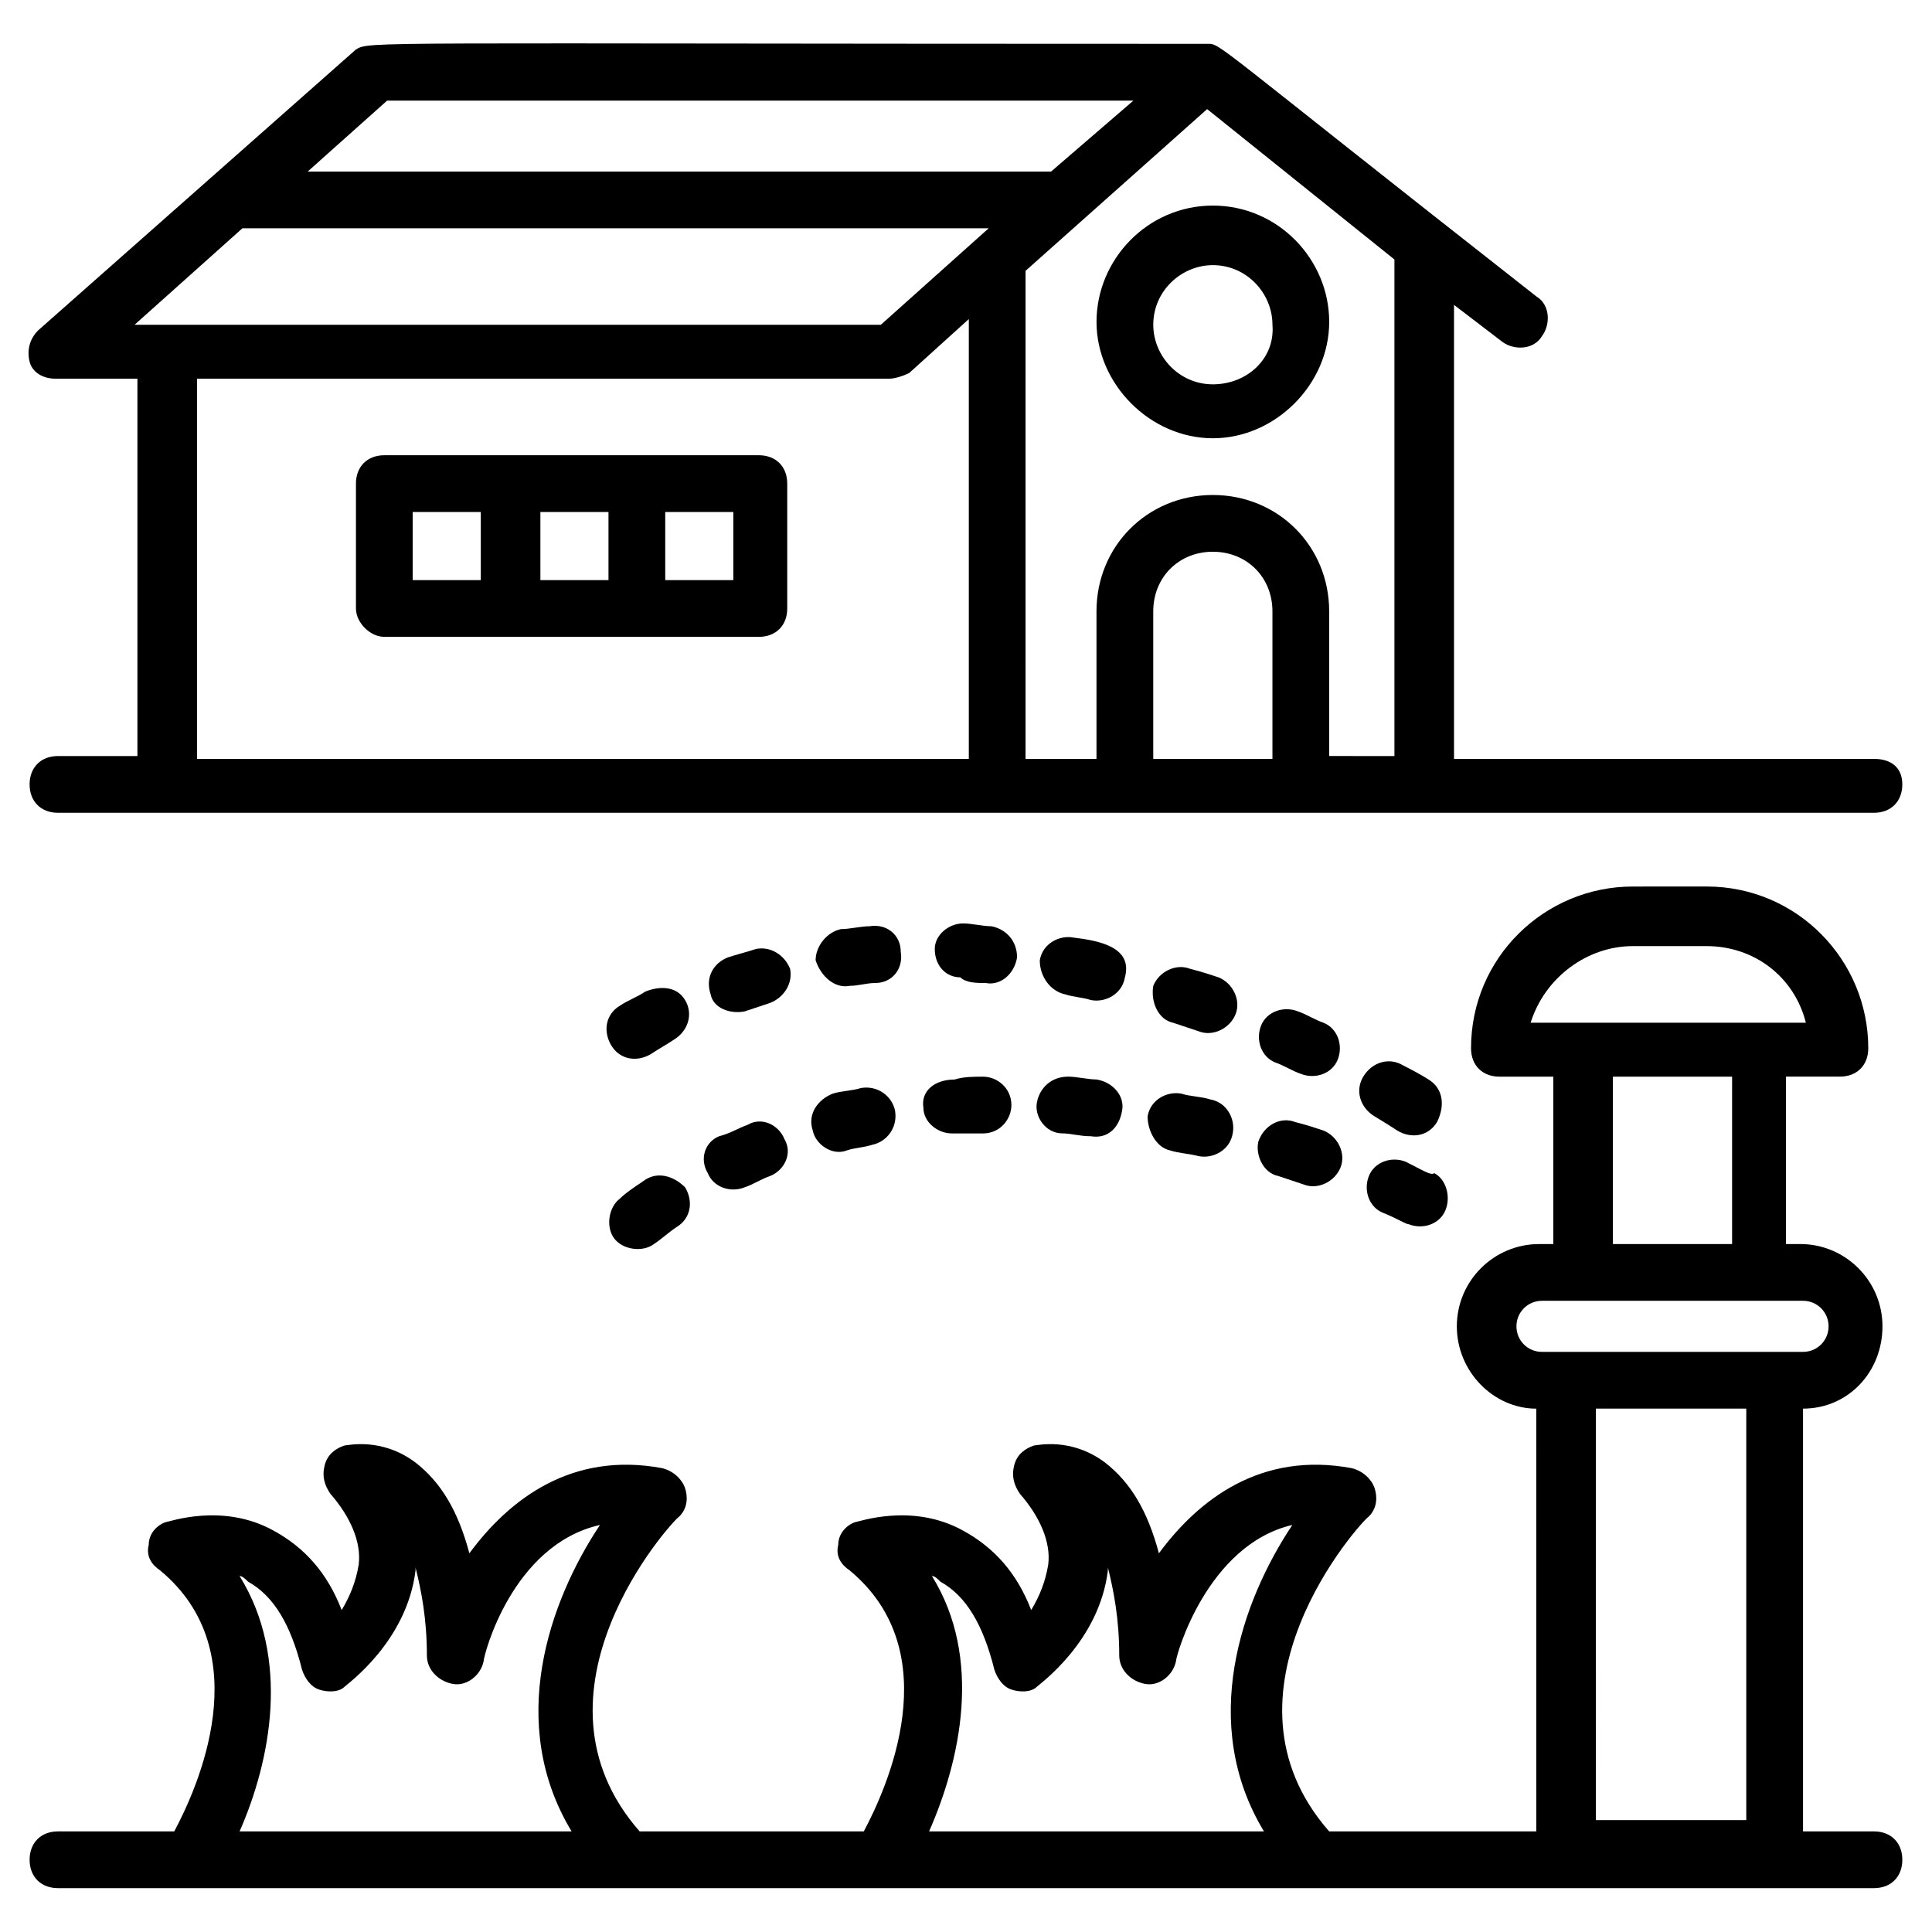
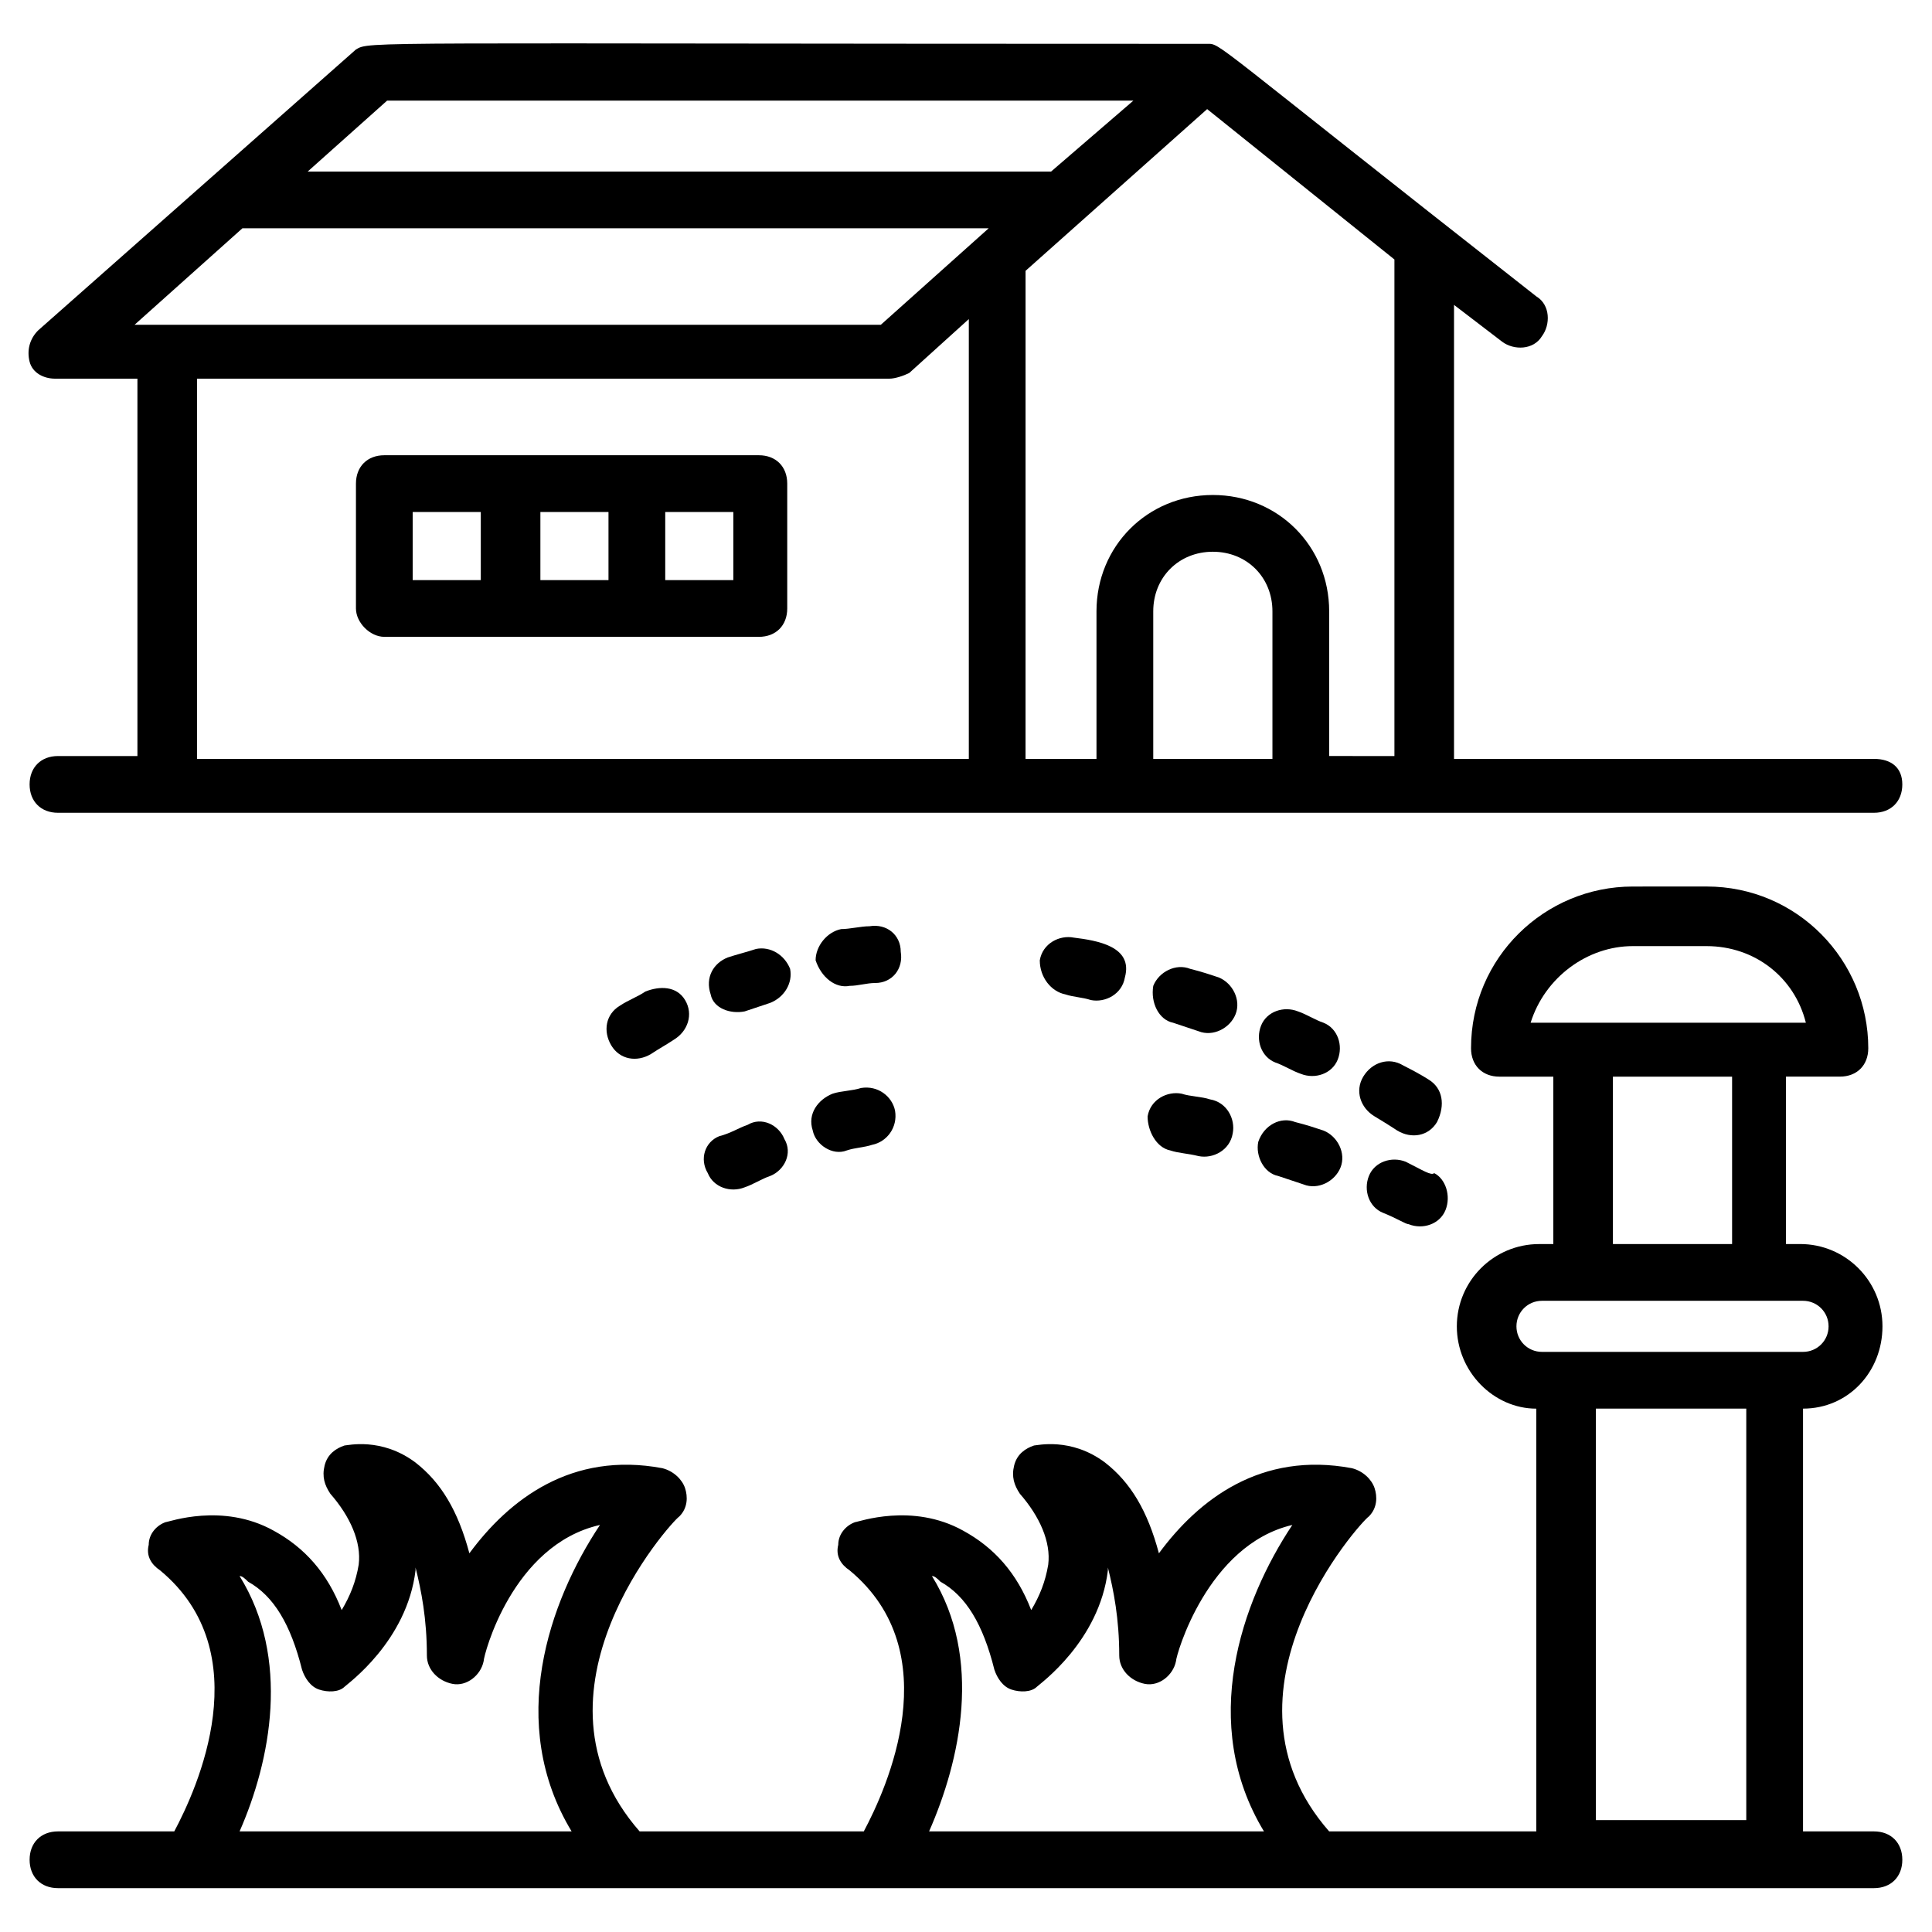
<svg xmlns="http://www.w3.org/2000/svg" fill="#000000" width="800px" height="800px" version="1.1" viewBox="144 144 512 512">
  <g>
    <path d="m640.62 345.11h-111.29v-120.31l12.785 9.777c3.008 2.258 8.273 2.258 10.527-1.504 2.258-3.008 2.258-8.273-1.504-10.527-87.23-68.43-83.469-66.926-87.23-66.926-224.84 0-221.83-0.754-225.59 1.504l-84.219 74.445c-2.258 2.258-3.008 5.266-2.258 8.273 0.754 3.008 3.762 4.512 6.769 4.512h21.809v100.01l-21.055-0.004c-4.512 0-7.519 3.008-7.519 7.519s3.008 7.519 7.519 7.519h481.25c4.512 0 7.519-3.008 7.519-7.519s-3.008-6.769-7.519-6.769zm-218.07-155.65h-197.01l21.055-18.801h197.77zm-214.31 15.039h197.77l-28.574 25.566h-197.77zm171.45 39.852c1.504 0 3.762-0.754 5.266-1.504l15.793-14.289v116.55h-204.54v-100.76zm69.934 100.76v-39.102c0-9.023 6.769-15.793 15.793-15.793s15.793 6.769 15.793 15.793v39.102zm46.621 0v-39.102c0-17.297-13.535-30.832-30.832-30.832s-30.832 13.535-30.832 30.832v39.102h-18.801l0.004-129.34 48.125-42.859 49.629 39.855v131.59l-17.293-0.004z" />
-     <path d="m465.42 198.48c-17.297 0-30.832 14.289-30.832 30.832 0 16.543 14.289 30.832 30.832 30.832s30.832-14.289 30.832-30.832c0-16.547-13.535-30.832-30.832-30.832zm0 47.371c-9.023 0-15.793-7.519-15.793-15.793 0-9.023 7.519-15.793 15.793-15.793 9.023 0 15.793 7.519 15.793 15.793 0.75 9.027-6.769 15.793-15.793 15.793z" />
    <path d="m245.85 312.77h99.258c4.512 0 7.519-3.008 7.519-7.519v-33.086c0-4.512-3.008-7.519-7.519-7.519h-99.258c-4.512 0-7.519 3.008-7.519 7.519v33.086c0 3.758 3.762 7.519 7.519 7.519zm92.492-15.039h-18.047v-18.047h18.047zm-33.086 0h-18.047v-18.047h18.047zm-51.887-18.047h18.047v18.047h-18.047z" />
    <path d="m640.62 629.34h-18.801v-112.04c12.031 0 21.055-9.777 21.055-21.809s-9.777-21.809-21.809-21.809h-3.762v-44.367h14.289c4.512 0 7.519-3.008 7.519-7.519 0-23.312-18.801-42.863-42.863-42.863l-19.547 0.008c-23.312 0-42.863 18.801-42.863 42.863 0 4.512 3.008 7.519 7.519 7.519h14.289v44.367h-3.762c-12.031 0-21.809 9.777-21.809 21.809s9.777 21.809 21.055 21.809l0.004 112.03h-54.895c-32.336-36.848 8.273-81.965 10.527-83.469 2.258-2.258 2.258-5.266 1.504-7.519-0.754-2.258-3.008-4.512-6.016-5.266-24.062-4.512-40.605 8.273-51.133 22.559-3.008-11.281-7.519-18.801-14.289-24.062-9.023-6.769-18.047-4.512-18.801-4.512-2.258 0.754-4.512 2.258-5.266 5.266-0.754 3.008 0 5.266 1.504 7.519 5.266 6.016 8.273 12.785 7.519 18.801-0.754 4.512-2.258 8.273-4.512 12.031-3.762-9.777-9.777-16.543-18.047-21.055-13.535-7.519-27.824-2.258-28.574-2.258-2.258 0.754-4.512 3.008-4.512 6.016-0.754 3.008 0.754 5.266 3.008 6.769 26.32 21.809 9.777 57.902 3.762 69.18h-59.406c-32.336-36.848 8.273-81.965 10.527-83.469 2.258-2.258 2.258-5.266 1.504-7.519-0.754-2.258-3.008-4.512-6.016-5.266-24.062-4.512-40.605 8.273-51.133 22.559-3.008-11.281-7.519-18.801-14.289-24.062-9.023-6.769-18.047-4.512-18.801-4.512-2.258 0.754-4.512 2.258-5.266 5.266-0.754 3.008 0 5.266 1.504 7.519 5.266 6.016 8.273 12.785 7.519 18.801-0.754 4.512-2.258 8.273-4.512 12.031-3.762-9.777-9.777-16.543-18.047-21.055-13.535-7.519-27.824-2.258-28.574-2.258-2.258 0.754-4.512 3.008-4.512 6.016-0.754 3.008 0.754 5.266 3.008 6.769 26.32 21.809 9.777 57.902 3.762 69.18h-30.816c-4.512 0-7.519 3.008-7.519 7.519s3.008 7.519 7.519 7.519h481.25c4.512 0 7.519-3.008 7.519-7.519s-3.008-7.519-7.519-7.519zm-73.691-112.04h39.852v109.04h-39.855zm9.773-122.57h19.551c12.785 0 23.312 8.273 26.32 20.305h-72.941c3.762-12.031 15.039-20.305 27.07-20.305zm-5.262 34.59h31.582v44.367h-31.582zm-25.566 66.172c0-3.762 3.008-6.769 6.769-6.769h69.18c3.762 0 6.769 3.008 6.769 6.769 0 3.762-3.008 6.769-6.769 6.769h-69.18c-3.762 0-6.769-3.008-6.769-6.769zm-154.9 66.172c0.754 0 1.504 0.754 2.258 1.504 6.769 3.762 11.281 11.281 14.289 23.312 0.754 2.258 2.258 4.512 4.512 5.266 2.258 0.754 5.266 0.754 6.769-0.754 0.754-0.754 16.543-12.031 18.801-30.832v-0.754c1.504 6.016 3.008 13.535 3.008 23.312 0 3.762 3.008 6.769 6.769 7.519 3.762 0.754 7.519-2.258 8.273-6.016 0-1.504 8.273-30.832 30.832-36.094-13.535 20.305-24.816 52.637-7.519 81.211h-88.746c8.273-18.797 14.289-45.867 0.754-67.676zm-183.48 0c0.754 0 1.504 0.754 2.258 1.504 6.769 3.762 11.281 11.281 14.289 23.312 0.754 2.258 2.258 4.512 4.512 5.266 2.258 0.754 5.266 0.754 6.769-0.754 0.754-0.754 16.543-12.031 18.801-30.832v-0.754c1.504 6.016 3.008 13.535 3.008 23.312 0 3.762 3.008 6.769 6.769 7.519 3.762 0.754 7.519-2.258 8.273-6.016 0-1.504 7.519-30.832 30.832-36.094-13.535 20.305-24.816 52.637-7.519 81.211h-87.992c8.27-18.797 13.535-45.867 0-67.676z" />
-     <path d="m405.26 404.51c3.762 0.754 7.519-2.258 8.273-6.769 0-4.512-3.008-7.519-6.769-8.273-2.258 0-5.266-0.754-7.519-0.754-3.762 0-7.519 3.008-7.519 6.769 0 4.512 3.008 7.519 6.769 7.519 1.504 1.508 4.512 1.508 6.766 1.508z" />
    <path d="m454.89 415.04c2.258 0.754 4.512 1.504 6.769 2.258 3.762 1.504 8.273-0.754 9.777-4.512 1.504-3.762-0.754-8.273-4.512-9.777-2.258-0.754-4.512-1.504-7.519-2.258-3.762-1.504-8.273 0.754-9.777 4.512-0.754 4.512 1.504 9.023 5.262 9.777z" />
    <path d="m522.57 430.08s-2.258-1.504-6.769-3.762c-3.762-2.258-8.273-0.754-10.527 3.008-2.258 3.762-0.754 8.273 3.008 10.527 3.762 2.258 6.016 3.762 6.016 3.762 3.762 2.258 8.273 1.504 10.527-2.258 2.258-4.512 1.508-9.023-2.254-11.277z" />
    <path d="m481.96 425.57c2.258 0.754 4.512 2.258 6.769 3.008 3.762 1.504 8.273 0 9.777-3.762 1.504-3.762 0-8.273-3.762-9.777-2.258-0.754-4.512-2.258-6.769-3.008-3.762-1.504-8.273 0-9.777 3.762-1.5 3.762 0.004 8.273 3.762 9.777z" />
    <path d="m369.17 405.26c2.258 0 4.512-0.754 6.769-0.754 4.512 0 7.519-3.762 6.769-8.273 0-4.512-3.762-7.519-8.273-6.769-2.258 0-5.266 0.754-7.519 0.754-3.762 0.754-6.769 4.512-6.769 8.273 1.504 4.516 5.266 7.523 9.023 6.769z" />
    <path d="m315.03 406.77c-2.258 1.504-4.512 2.258-6.769 3.762-3.762 2.258-4.512 6.769-2.258 10.527 2.258 3.762 6.769 4.512 10.527 2.258 2.258-1.504 3.762-2.258 6.016-3.762 3.762-2.258 5.266-6.769 3.008-10.527-2.25-3.762-6.762-3.762-10.523-2.258z" />
    <path d="m341.35 412.03c2.258-0.754 4.512-1.504 6.769-2.258 3.762-1.504 6.016-5.266 5.266-9.023-1.504-3.762-5.266-6.016-9.023-5.266-2.258 0.754-5.266 1.504-7.519 2.258-3.762 1.504-6.016 5.266-4.512 9.777 0.746 3.758 5.258 5.262 9.02 4.512z" />
    <path d="m426.32 407.52c2.258 0.754 4.512 0.754 6.769 1.504 3.762 0.754 8.273-1.504 9.023-6.016 2.258-8.273-7.519-9.777-13.535-10.527-3.762-0.754-8.273 1.504-9.023 6.016 0 4.512 3.008 8.27 6.766 9.023z" />
    <path d="m331.57 454.89c1.504 3.762 6.016 5.266 9.777 3.762 2.258-0.754 4.512-2.258 6.769-3.008 3.762-1.504 6.016-6.016 3.762-9.777-1.504-3.762-6.016-6.016-9.777-3.762-2.258 0.754-4.512 2.258-7.519 3.008-3.762 1.508-5.266 6.019-3.012 9.777z" />
-     <path d="m388.72 437.6c0 3.762 3.762 6.769 7.519 6.769h0.754 7.519c4.512 0 7.519-3.762 7.519-7.519 0-4.512-3.762-7.519-7.519-7.519-2.258 0-5.266 0-7.519 0.754-5.266-0.004-9.023 3.004-8.273 7.516z" />
    <path d="m359.39 443.61c0.754 3.762 5.266 6.769 9.023 5.266 2.258-0.754 4.512-0.754 6.769-1.504 3.762-0.754 6.769-4.512 6.016-9.023-0.754-3.762-4.512-6.769-9.023-6.016-2.258 0.754-5.266 0.754-7.519 1.504-3.762 1.5-6.769 5.262-5.266 9.773z" />
-     <path d="m425.57 444.36c2.258 0 4.512 0.754 7.519 0.754 4.512 0.754 7.519-2.258 8.273-6.769 0.754-3.762-2.258-7.519-6.769-8.273-2.258 0-5.266-0.754-7.519-0.754-4.512 0-7.519 3.008-8.273 6.769-0.75 3.762 2.258 8.273 6.769 8.273z" />
    <path d="m454.14 448.88c2.258 0.754 4.512 0.754 7.519 1.504 3.762 0.754 8.273-1.504 9.023-6.016 0.754-3.762-1.504-8.273-6.016-9.023-2.258-0.754-5.266-0.754-7.519-1.504-3.762-0.754-8.273 1.504-9.023 6.016 0 3.762 2.254 8.273 6.016 9.023z" />
-     <path d="m314.28 457.15c-2.258 1.504-4.512 3.008-6.016 4.512-3.008 2.258-3.762 7.519-1.504 10.527 2.258 3.008 7.519 3.762 10.527 1.504 2.258-1.504 3.762-3.008 6.016-4.512 3.762-2.258 4.512-6.769 2.258-10.527-3.012-3.008-7.523-4.512-11.281-1.504z" />
    <path d="m516.55 451.88c-3.762-1.504-8.273 0-9.777 3.762-1.504 3.762 0 8.273 3.762 9.777 3.762 1.504 6.016 3.008 6.769 3.008 3.762 1.504 8.273 0 9.777-3.762 1.504-3.762 0-8.273-3.008-9.777-0.754 0.754-3.012-0.75-7.523-3.008z" />
    <path d="m482.71 455.64c2.258 0.754 4.512 1.504 6.769 2.258 3.762 1.504 8.273-0.754 9.777-4.512 1.504-3.762-0.754-8.273-4.512-9.777-2.258-0.754-4.512-1.504-7.519-2.258-3.762-1.504-8.273 0.754-9.777 5.266-0.754 3.758 1.5 8.27 5.262 9.023z" />
  </g>
</svg>